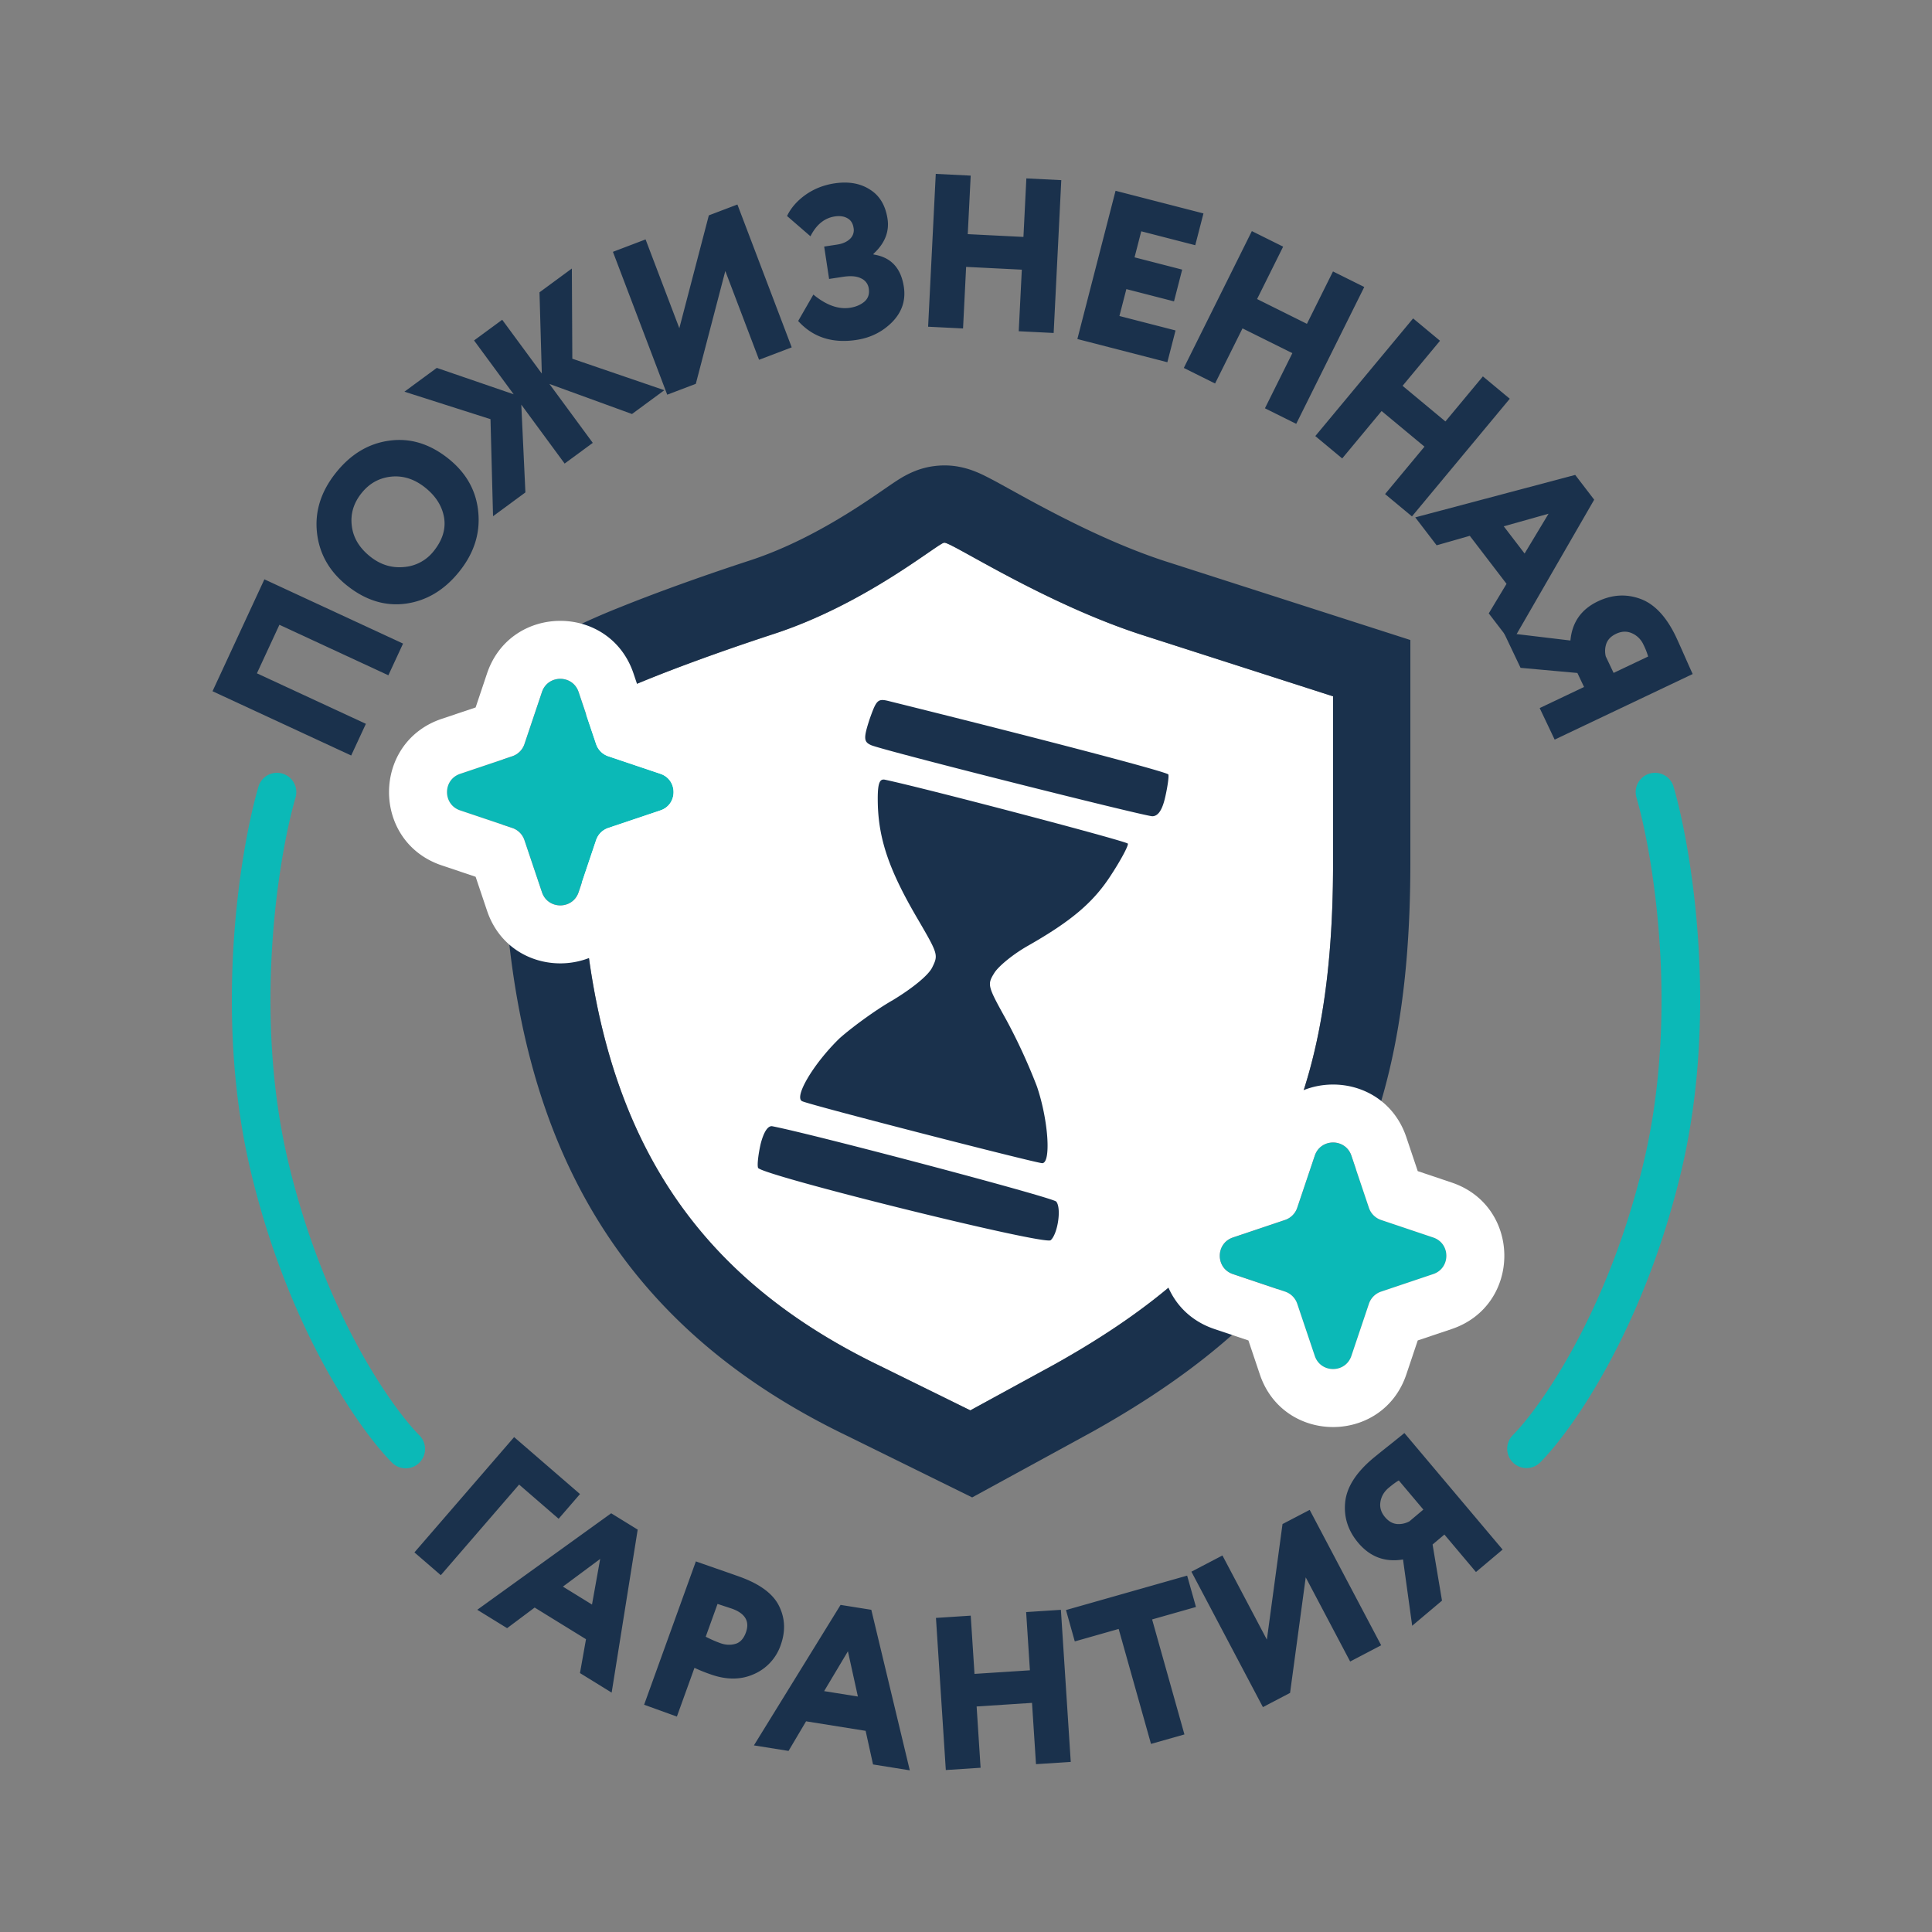
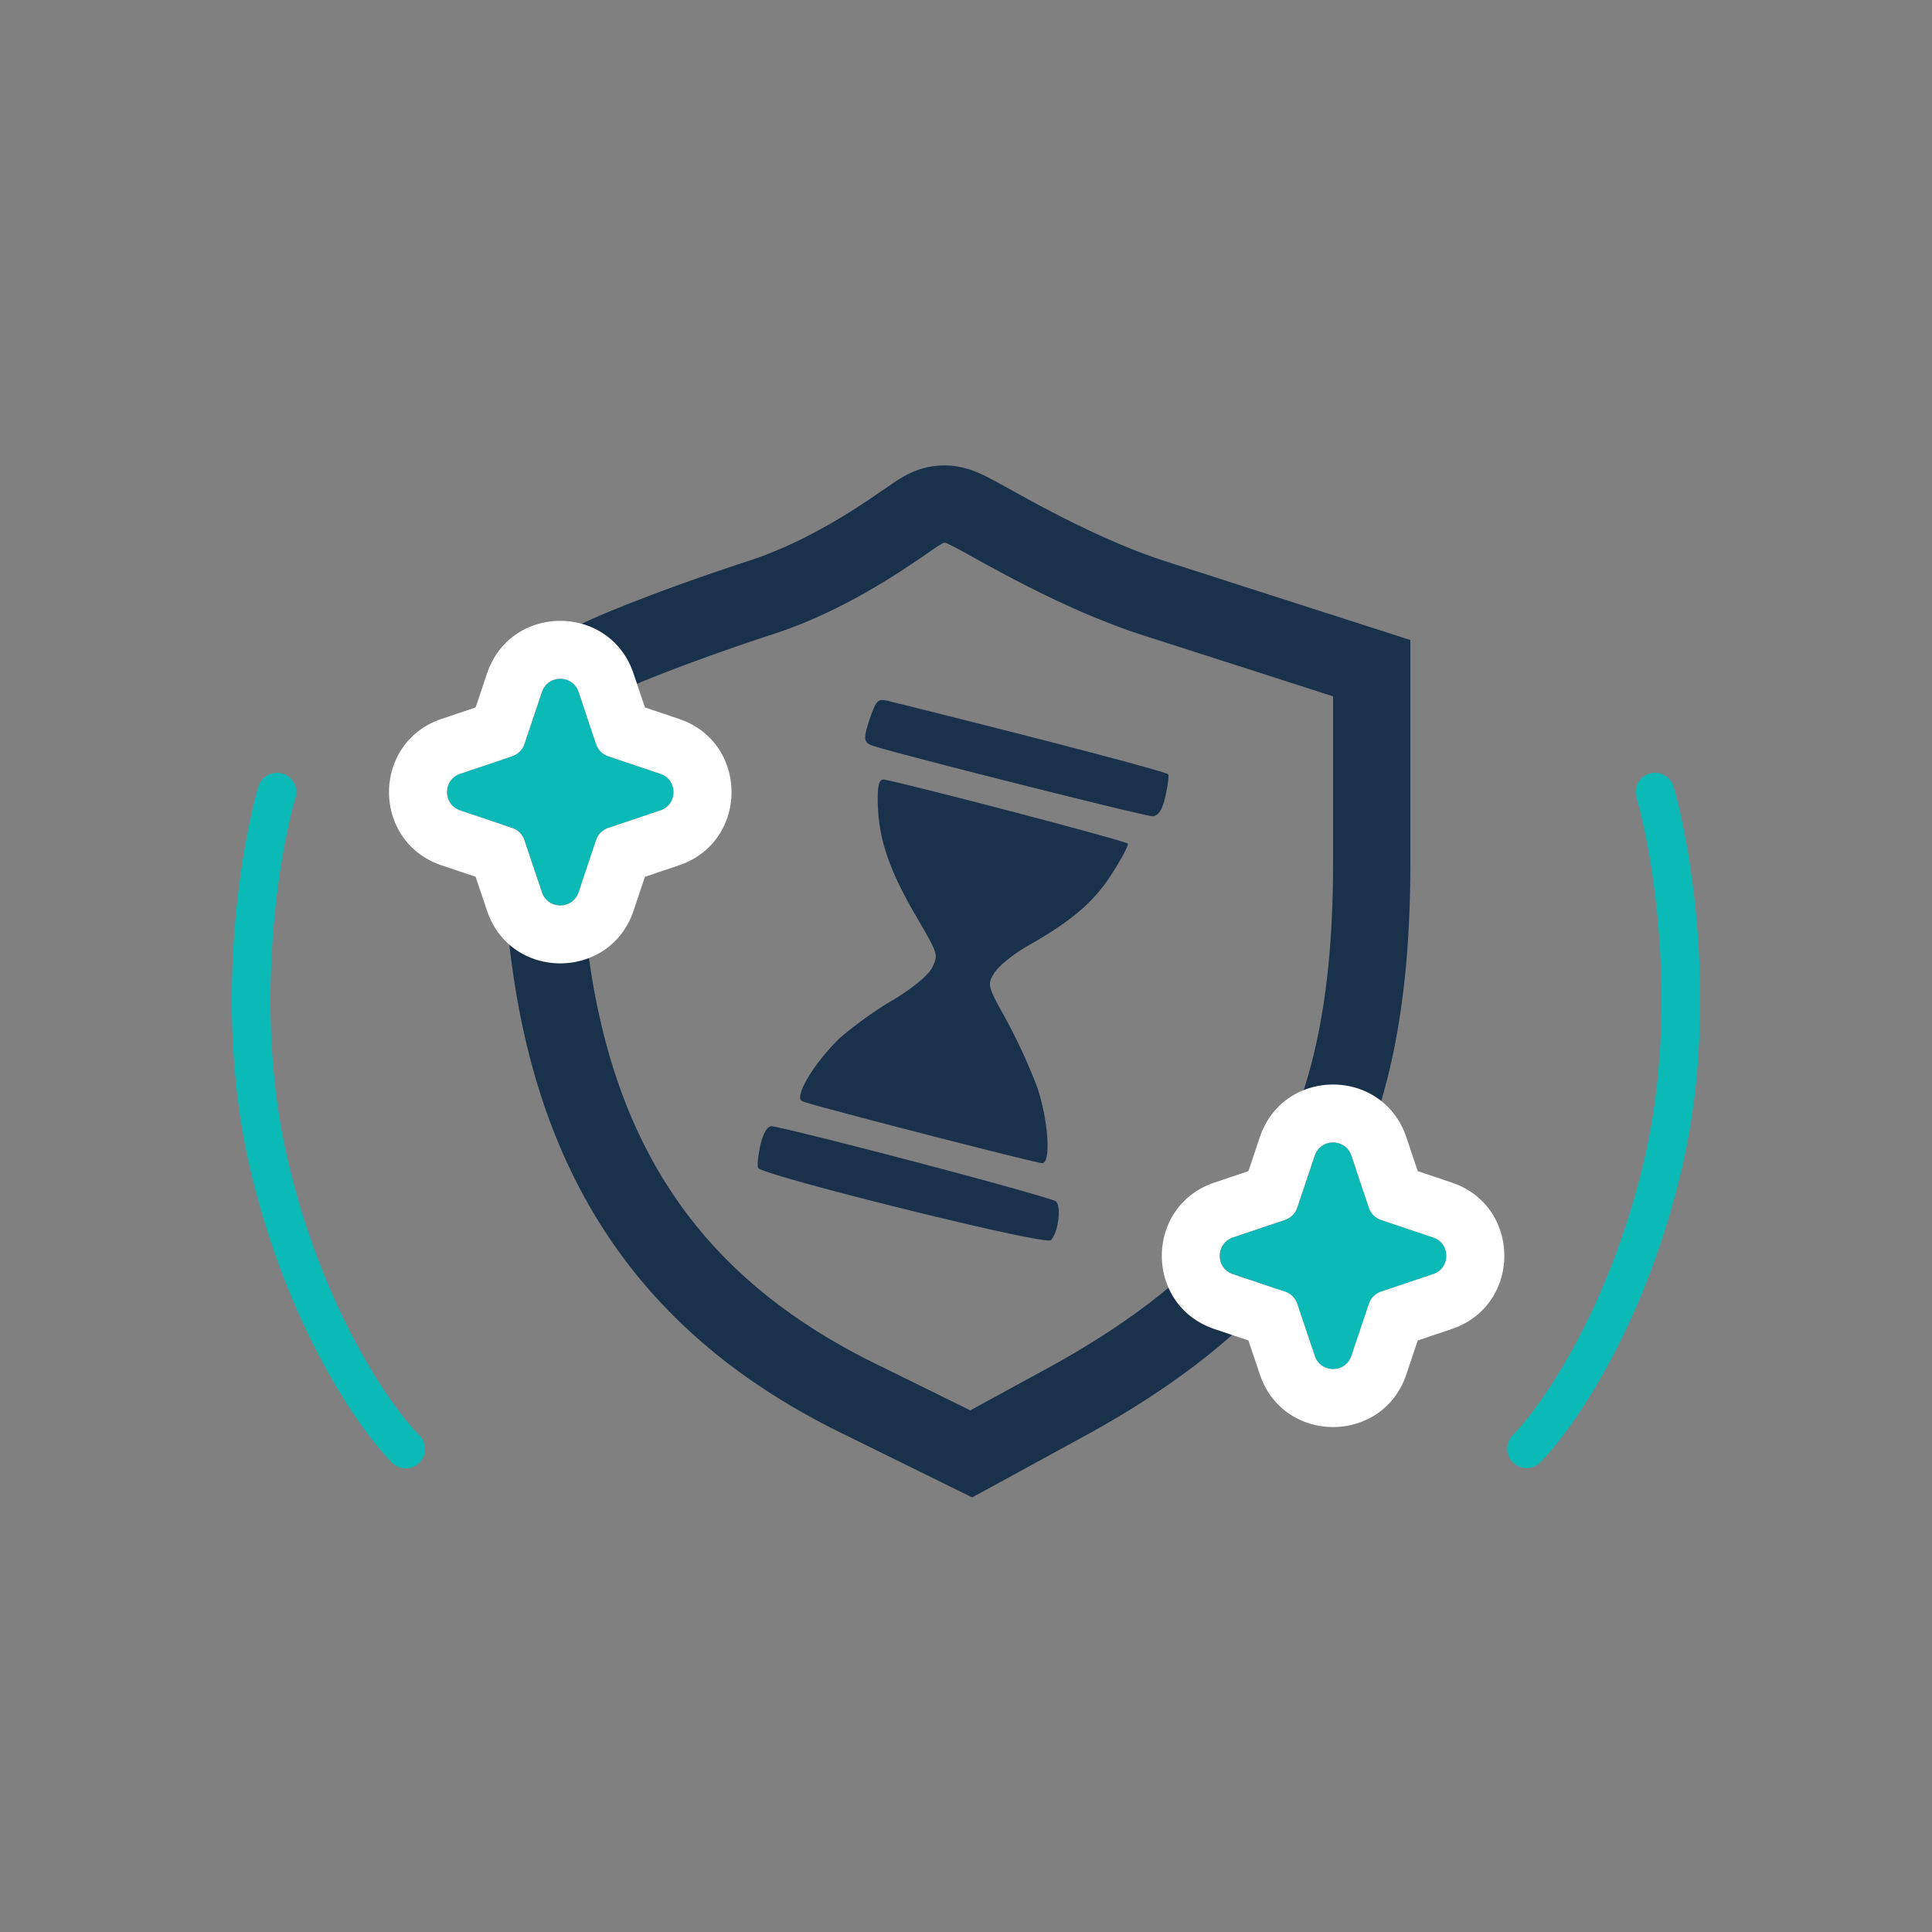
<svg xmlns="http://www.w3.org/2000/svg" width="100" height="100" fill="none">
  <rect width="100%" height="100%" fill="#808080" stroke="none" />
-   <path d="m20.102 34.953-5.64-2.614-1.164 2.512 5.64 2.614-.761 1.64L11 35.778l2.685-5.792 7.177 3.326-.76 1.64ZM17.96 30.307c-.912-.729-1.43-1.638-1.552-2.729-.123-1.1.203-2.137.978-3.108.766-.96 1.685-1.514 2.757-1.66 1.076-.153 2.097.156 3.063.926.93.743 1.447 1.666 1.549 2.77.107 1.097-.218 2.12-.975 3.068-.766.96-1.687 1.516-2.763 1.669-1.072.147-2.09-.165-3.056-.936Zm1.2-1.501c.53.423 1.112.604 1.749.543a2.165 2.165 0 0 0 1.547-.833c.45-.565.627-1.142.529-1.731-.104-.595-.43-1.11-.978-1.547-.553-.442-1.14-.63-1.76-.567-.62.064-1.132.35-1.536.856-.414.518-.58 1.084-.501 1.697.073.608.39 1.135.95 1.582Z" fill="#1A314C" />
-   <path d="m25.388 21.696-4.455-1.422 1.675-1.232 3.979 1.366-2.05-2.786 1.457-1.071 2.05 2.785-.12-4.205 1.675-1.232.024 4.668 4.763 1.63-1.674 1.232-4.274-1.556 2.244 3.05-1.457 1.071-2.243-3.05.213 4.543-1.675 1.233-.132-5.024ZM36.015 19.867l-1.479.562-2.811-7.394 1.69-.643 1.747 4.595 1.527-5.84 1.479-.562 2.811 7.394-1.69.643-1.747-4.595-1.527 5.84ZM44.332 17.594c-1.251.19-2.258-.137-3.019-.98l.787-1.367c.662.547 1.295.775 1.898.683.29-.044.535-.146.731-.306.203-.168.283-.397.238-.688a.67.67 0 0 0-.388-.523c-.224-.119-.54-.147-.95-.084l-.715.109-.255-1.676.67-.102c.276-.042.494-.136.654-.283a.618.618 0 0 0 .198-.579c-.036-.238-.142-.405-.316-.5-.176-.103-.394-.134-.655-.095-.536.082-.957.424-1.261 1.027l-1.212-1.05c.203-.42.521-.784.954-1.094.44-.311.94-.509 1.498-.594.723-.11 1.333-.005 1.832.315.504.312.81.818.917 1.518.102.67-.142 1.275-.73 1.815l.005.033c.898.138 1.42.694 1.569 1.67.106.693-.092 1.298-.592 1.816-.502.511-1.12.823-1.858.935ZM52.729 17.145l.16-3.187-2.883-.144-.159 3.187-1.808-.09L48.435 9l1.808.09-.152 3.029 2.882.144.151-3.029 1.808.09-.395 7.911-1.808-.09ZM55.764 17.548l1.977-7.673 4.55 1.172-.425 1.645-2.795-.72-.347 1.348 2.466.635-.424 1.644-2.466-.635-.359 1.392 2.905.748-.424 1.645-4.658-1.201ZM65.473 21.133l1.419-2.854-2.58-1.282-1.42 2.853-1.618-.805 3.522-7.083 1.619.805-1.349 2.712 2.58 1.283 1.349-2.712 1.619.805-3.522 7.083-1.62-.805ZM71.691 25.573l2.04-2.454-2.22-1.844-2.039 2.454-1.392-1.158 5.063-6.09 1.392 1.157-1.938 2.332 2.218 1.844 1.939-2.332 1.392 1.157-5.063 6.09-1.392-1.156ZM73.252 26.779l8.28-2.198.983 1.283-4.282 7.42-1.175-1.535.92-1.53-1.902-2.485-1.717.49-1.106-1.445Zm6.901-.189-2.319.652 1.079 1.408 1.24-2.06Z" fill="#1A314C" />
-   <path d="m79.693 36.65 2.297-1.092-.345-.725-2.941-.266-.869-1.827 3.45.413c.086-.942.56-1.618 1.425-2.029.742-.352 1.477-.393 2.206-.123.73.271 1.341.927 1.836 1.968.071.15.217.473.436.969s.36.813.426.949l-7.145 3.395-.776-1.633Zm3.42-2.677.407.857 1.787-.849a3.567 3.567 0 0 0-.241-.611 1.17 1.17 0 0 0-.595-.593c-.264-.117-.538-.107-.824.029-.252.12-.419.286-.5.5-.076.211-.087.433-.034.667ZM21.451 80.352l5.16-5.968 3.41 2.948-1.106 1.279-2.046-1.77-4.053 4.69-1.365-1.179ZM24.703 83.322l6.932-4.995 1.372.846-1.348 8.437-1.64-1.012.312-1.753-2.657-1.638-1.426 1.067-1.545-.952Zm6.362-2.632-1.929 1.433 1.506.928.423-2.36ZM35.035 88.85l-1.696-.613 2.679-7.42c.127.046.485.171 1.074.376.596.207.997.348 1.202.422 1.053.38 1.732.889 2.037 1.526.308.63.333 1.302.075 2.016a2.528 2.528 0 0 1-1.392 1.499c-.675.3-1.426.3-2.253.001a8.152 8.152 0 0 1-.815-.33l-.911 2.523Zm2.855-5.584-.75-.247-.612 1.697c.255.132.507.243.754.332.269.097.528.11.776.04.25-.07.432-.267.55-.592.206-.572-.033-.982-.718-1.23ZM39.023 90.34l4.485-7.271 1.591.254 1.992 8.309-1.903-.305-.383-1.739-3.083-.493-.907 1.532-1.792-.286Zm4.865-4.87-1.231 2.062 1.747.28-.516-2.342ZM53.623 91.313l-.206-3.172-2.867.186.205 3.172-1.8.117-.51-7.873 1.8-.117.195 3.014 2.868-.185-.195-3.014 1.799-.117.51 7.872-1.799.117ZM55.631 84.96l-.456-1.624 6.271-1.782.457 1.623-2.27.645 1.673 5.952-1.73.491-1.674-5.951-2.27.645ZM66.773 87.625l-1.405.735-3.701-7.01 1.606-.839 2.3 4.356.81-5.982 1.406-.734 3.7 7.009-1.605.84-2.3-4.356-.81 5.981ZM76.396 81.368l-1.634-1.94-.612.516.488 2.905-1.543 1.3-.475-3.431c-.93.155-1.703-.133-2.318-.862-.527-.626-.753-1.326-.676-2.098.076-.771.554-1.528 1.433-2.269.127-.106.401-.328.825-.665.423-.337.692-.554.807-.65l5.084 6.032-1.38 1.162Zm-3.447-2.622.724-.61-1.271-1.508c-.135.074-.311.203-.53.386-.235.199-.376.44-.421.724-.046.284.033.547.237.788.179.213.382.332.61.356.221.02.439-.026.65-.136Z" fill="#1A314C" />
  <path fill-rule="evenodd" clip-rule="evenodd" d="M14.615 40.04a1 1 0 0 1 .682 1.24c-.883 3.036-2.21 11.133-.38 18.85 1.844 7.773 5.367 12.734 6.792 14.164a1 1 0 0 1-1.418 1.412c-1.71-1.718-5.4-7.02-7.32-15.114-1.932-8.149-.542-16.611.405-19.87a1 1 0 0 1 1.24-.682ZM85.385 40.04a1 1 0 0 0-.682 1.24c.883 3.036 2.21 11.133.38 18.85-1.844 7.773-5.367 12.734-6.791 14.164a1 1 0 0 0 1.416 1.412c1.712-1.718 5.401-7.02 7.32-15.114 1.933-8.149.543-16.611-.404-19.87a1 1 0 0 0-1.24-.682Z" fill="#0BB9B7" />
-   <path d="M39.965 32.84c-4.742 1.555-9.097 3.293-9.484 3.842-.484.55-.581 4.483-.388 8.782.678 12.625 5.42 20.4 15.486 25.249L50.224 73l4.355-2.379C65.225 64.675 69 57.906 69 44.641v-8.599l-9.678-3.11C54.095 31.285 49.16 28 48.869 28.092c-.29 0-4.065 3.193-8.904 4.748Z" fill="#fff" />
  <path fill-rule="evenodd" clip-rule="evenodd" d="m38.73 29.036-.011.004c-2.436.798-4.796 1.652-6.625 2.39a36.81 36.81 0 0 0-2.402 1.051 11.651 11.651 0 0 0-1.023.56c-.169.105-.777.482-1.294 1.12a4.954 4.954 0 0 0-.901 1.772 8.857 8.857 0 0 0-.244 1.177 23.742 23.742 0 0 0-.194 2.405c-.066 1.736-.038 3.912.061 6.13l.001.017.001.017c.363 6.754 1.83 12.557 4.806 17.415 2.996 4.893 7.335 8.521 12.922 11.215l6.493 3.197 6.193-3.383.017-.009c5.709-3.189 9.99-6.83 12.749-11.795C72.016 57.392 73 51.615 73 44.64V33.127L60.535 29.12l-.011-.003c-2.272-.716-4.565-1.819-6.412-2.794-.692-.365-1.284-.692-1.801-.978l-.498-.274a21.805 21.805 0 0 0-.873-.46 6.26 6.26 0 0 0-.594-.256 4.463 4.463 0 0 0-.656-.185l-.011-.002c-.135-.027-.643-.13-1.31-.045a4.065 4.065 0 0 0-.97.243l-.005.003c-.224.086-.4.176-.495.226-.195.103-.364.21-.462.273-.195.126-.431.289-.637.43l-.032.022c-.468.323-1.056.727-1.769 1.173-1.44.903-3.279 1.903-5.258 2.54l-.01.003Zm10.14-.944c.09-.029.628.269 1.484.742 1.9 1.05 5.365 2.963 8.968 4.098L69 36.042v8.6c0 13.264-3.775 20.034-14.42 25.98L50.223 73l-4.645-2.287C35.513 65.865 30.77 58.09 30.093 45.465c-.193-4.3-.096-8.233.388-8.782.387-.55 4.742-2.287 9.484-3.842 3.624-1.165 6.65-3.248 8.064-4.221.474-.327.767-.528.84-.528Z" fill="#1A314C" />
  <path fill-rule="evenodd" clip-rule="evenodd" d="M45.002 37.249c-.31.96-.3 1.15.089 1.321.646.278 14.006 3.64 14.543 3.678.306.007.527-.317.68-1.003.122-.538.194-1.059.16-1.158-.042-.123-6.13-1.729-14.444-3.793-.604-.154-.662-.08-1.028.955Zm.436 4.46c.067 1.825.628 3.4 2.012 5.773 1.116 1.911 1.125 1.936.798 2.599-.197.397-.995 1.054-2.024 1.679-.948.541-2.182 1.457-2.774 1.988-1.349 1.312-2.364 3.036-1.934 3.249.398.196 11.971 3.17 12.426 3.209.47.005.328-2.208-.268-3.965a29.729 29.729 0 0 0-1.579-3.437c-.992-1.788-1.009-1.837-.615-2.467.237-.357.994-.972 1.736-1.389 2.265-1.292 3.4-2.256 4.319-3.698.508-.78.876-1.483.843-1.583-.042-.123-10.491-2.871-12.6-3.315-.29-.04-.37.291-.34 1.357Zm-6.202 18.735c-.05-.148.013-.694.134-1.231.154-.604.367-.952.599-.92 2.125.41 14.518 3.685 14.701 3.9.283.345.075 1.684-.287 2-.321.275-15.021-3.377-15.147-3.748Z" fill="#1A314C" />
  <path d="M28.052 35.817c.306-.908 1.59-.908 1.896 0l.907 2.698a1 1 0 0 0 .63.629l2.698.908c.908.305.908 1.59 0 1.895l-2.698.908a1 1 0 0 0-.63.629l-.907 2.698c-.306.908-1.59.908-1.896 0l-.907-2.698a1 1 0 0 0-.63-.629l-2.698-.908c-.908-.305-.908-1.59 0-1.895l2.699-.908a1 1 0 0 0 .629-.629l.907-2.698Z" fill="#0BB9B7" />
  <path fill-rule="evenodd" clip-rule="evenodd" d="M27.145 38.515a1 1 0 0 1-.63.629l-2.698.908c-.908.305-.908 1.59 0 1.895l2.699.908a1 1 0 0 1 .629.629l.907 2.698c.306.908 1.59.908 1.896 0l.907-2.698a1 1 0 0 1 .63-.629l2.698-.908c.908-.305.908-1.59 0-1.895l-2.698-.908a1 1 0 0 1-.63-.629l-.907-2.698c-.306-.908-1.59-.908-1.896 0l-.907 2.698Zm6.237-1.898 1.757.591c3.633 1.222 3.633 6.36 0 7.583l-1.757.59-.59 1.758c-1.223 3.633-6.361 3.633-7.583 0l-.591-1.757-1.757-.591c-3.633-1.222-3.633-6.36 0-7.583l1.757-.59.59-1.758c1.223-3.633 6.361-3.632 7.583 0l.591 1.757Z" fill="#fff" />
  <path d="M68.052 59.817c.306-.908 1.59-.908 1.896 0l.908 2.698a1 1 0 0 0 .629.629l2.698.908c.908.305.908 1.59 0 1.895l-2.699.908a1 1 0 0 0-.628.629l-.908 2.698c-.306.908-1.59.908-1.896 0l-.908-2.698a1 1 0 0 0-.628-.629l-2.699-.908c-.908-.305-.908-1.59 0-1.895l2.699-.908a1 1 0 0 0 .628-.629l.908-2.698Z" fill="#0BB9B7" />
  <path fill-rule="evenodd" clip-rule="evenodd" d="M67.144 62.515a1 1 0 0 1-.628.629l-2.699.908c-.908.305-.908 1.59 0 1.895l2.699.908a1 1 0 0 1 .628.629l.908 2.698c.306.908 1.59.908 1.896 0l.908-2.698a1 1 0 0 1 .629-.629l2.698-.908c.908-.305.908-1.59 0-1.895l-2.699-.908a1 1 0 0 1-.628-.629l-.908-2.698c-.306-.908-1.59-.908-1.896 0l-.908 2.698Zm6.238-1.898 1.757.591c3.633 1.222 3.633 6.36 0 7.583l-1.757.59-.59 1.758c-1.223 3.633-6.361 3.633-7.583 0l-.591-1.757-1.757-.591c-3.633-1.222-3.633-6.36 0-7.583l1.757-.59.59-1.758c1.223-3.633 6.361-3.632 7.583 0l.591 1.757Z" fill="#fff" />
</svg>